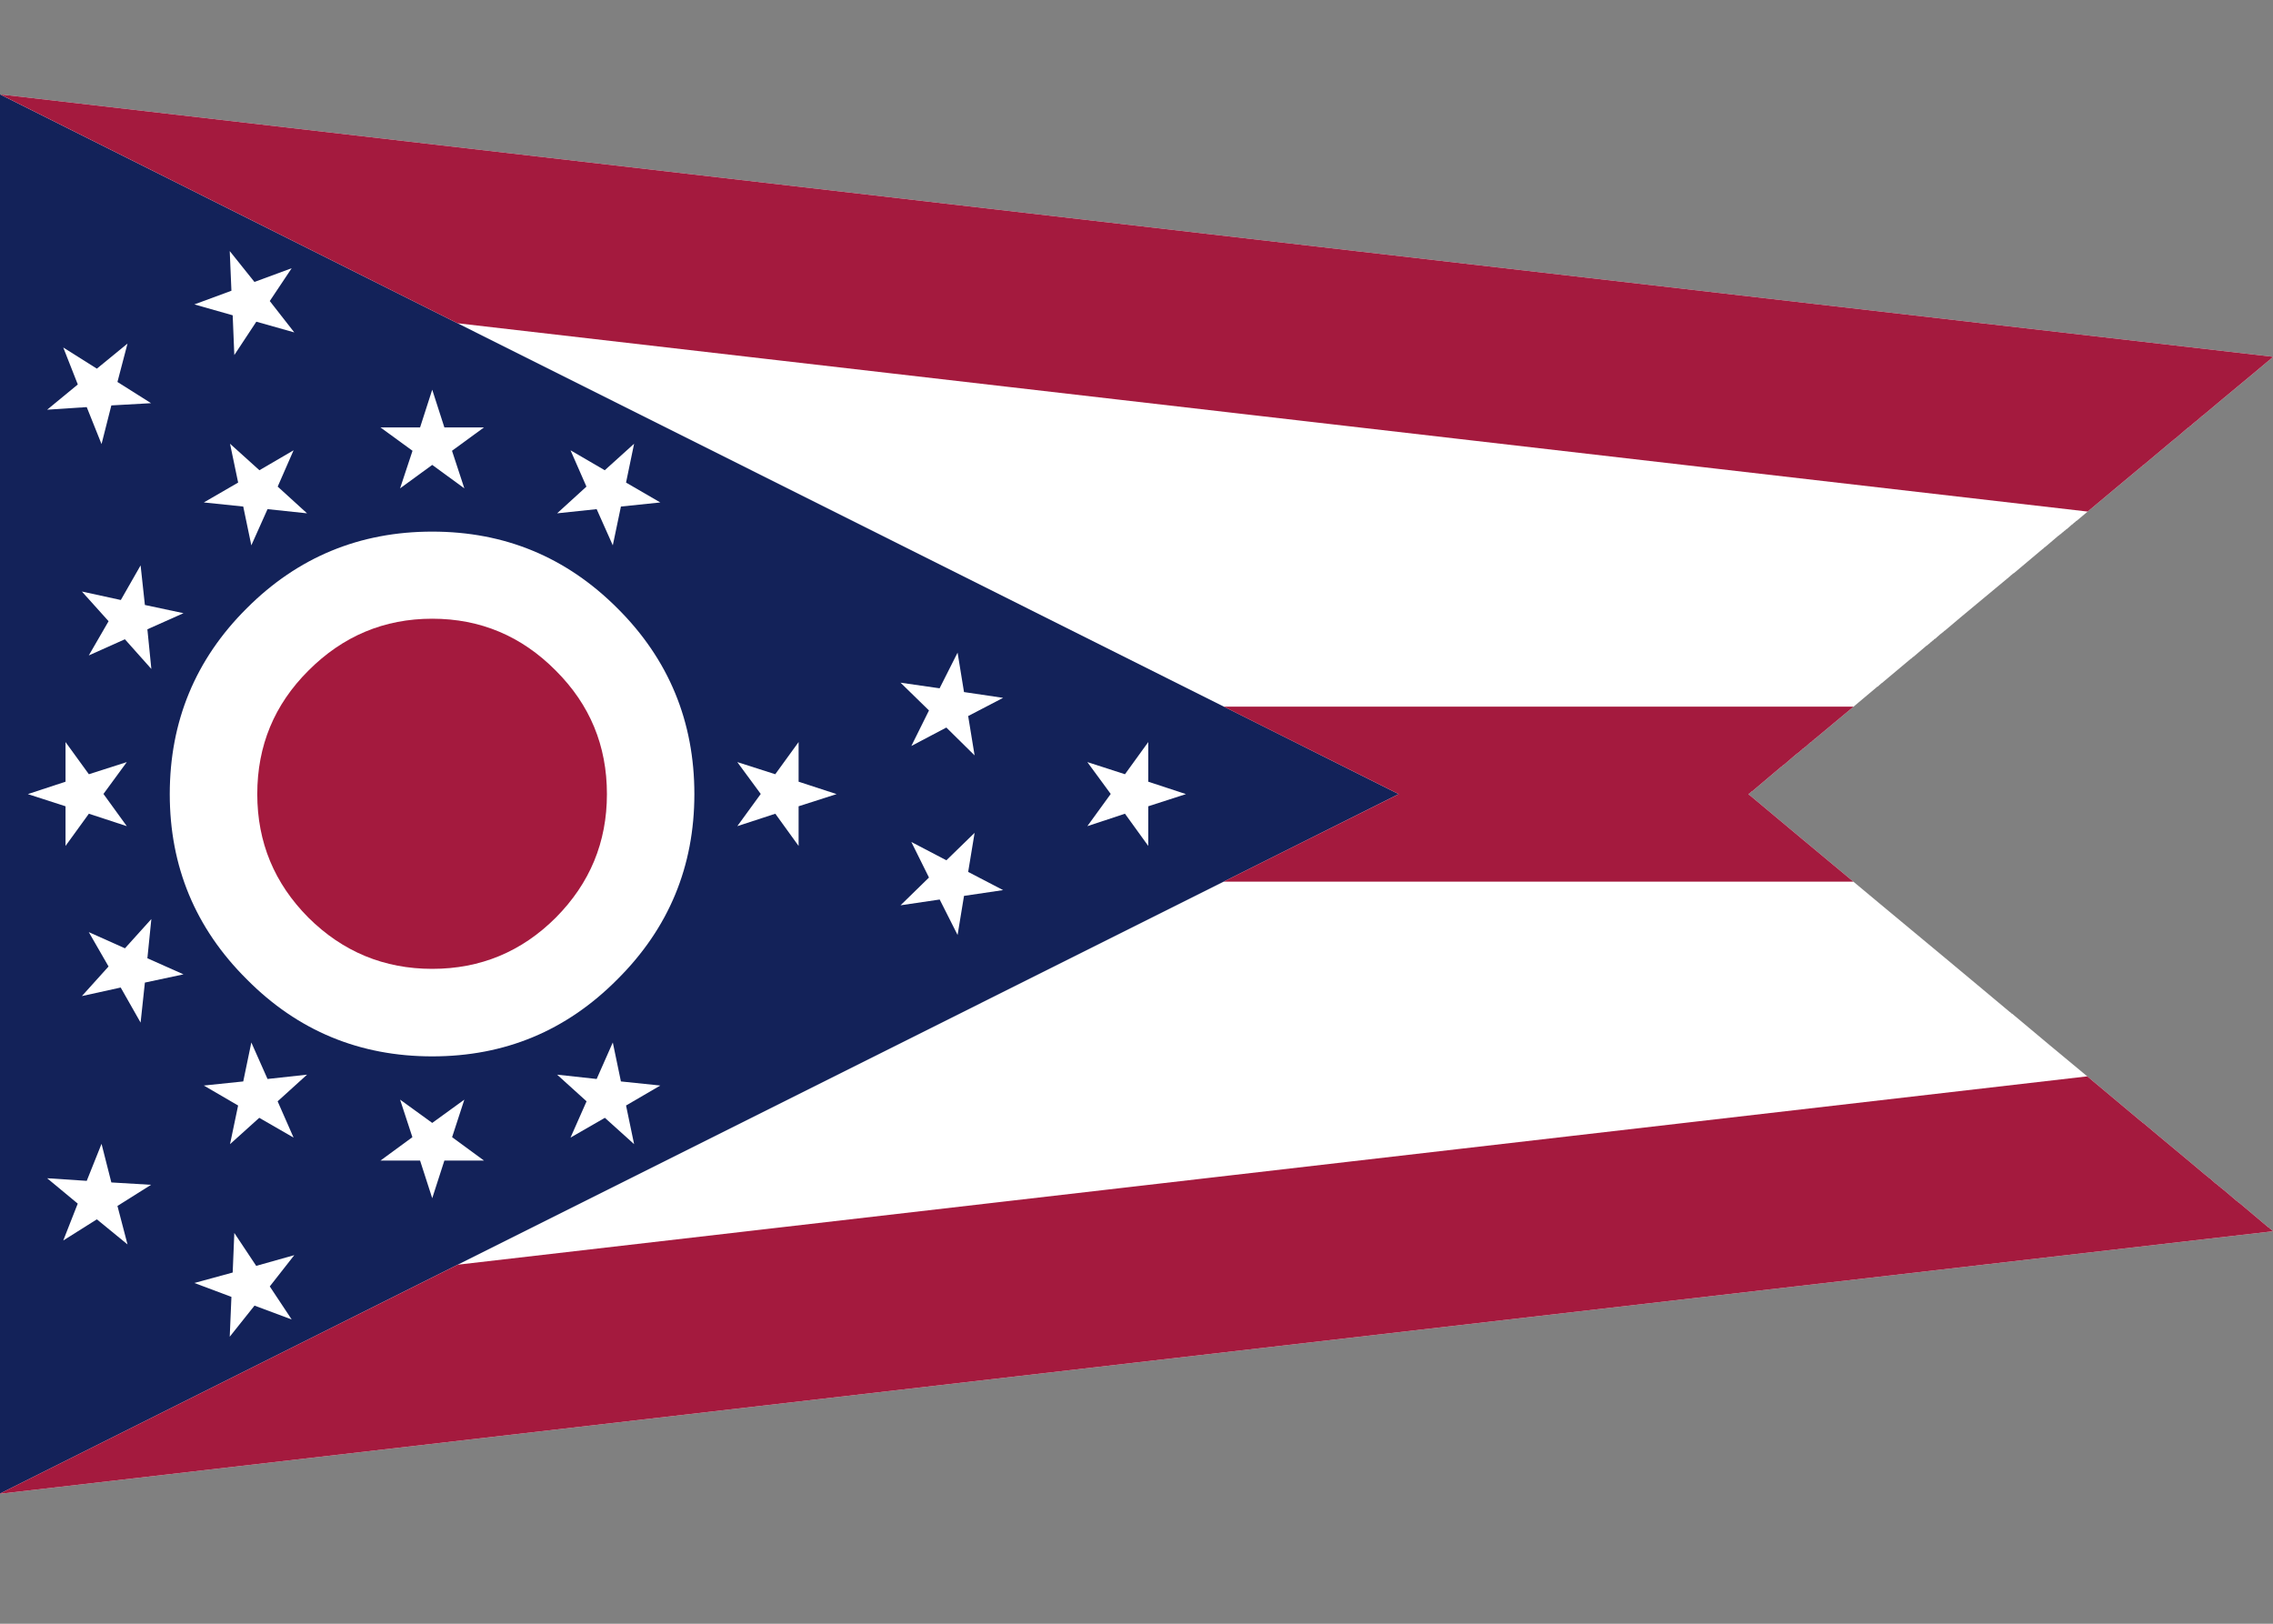
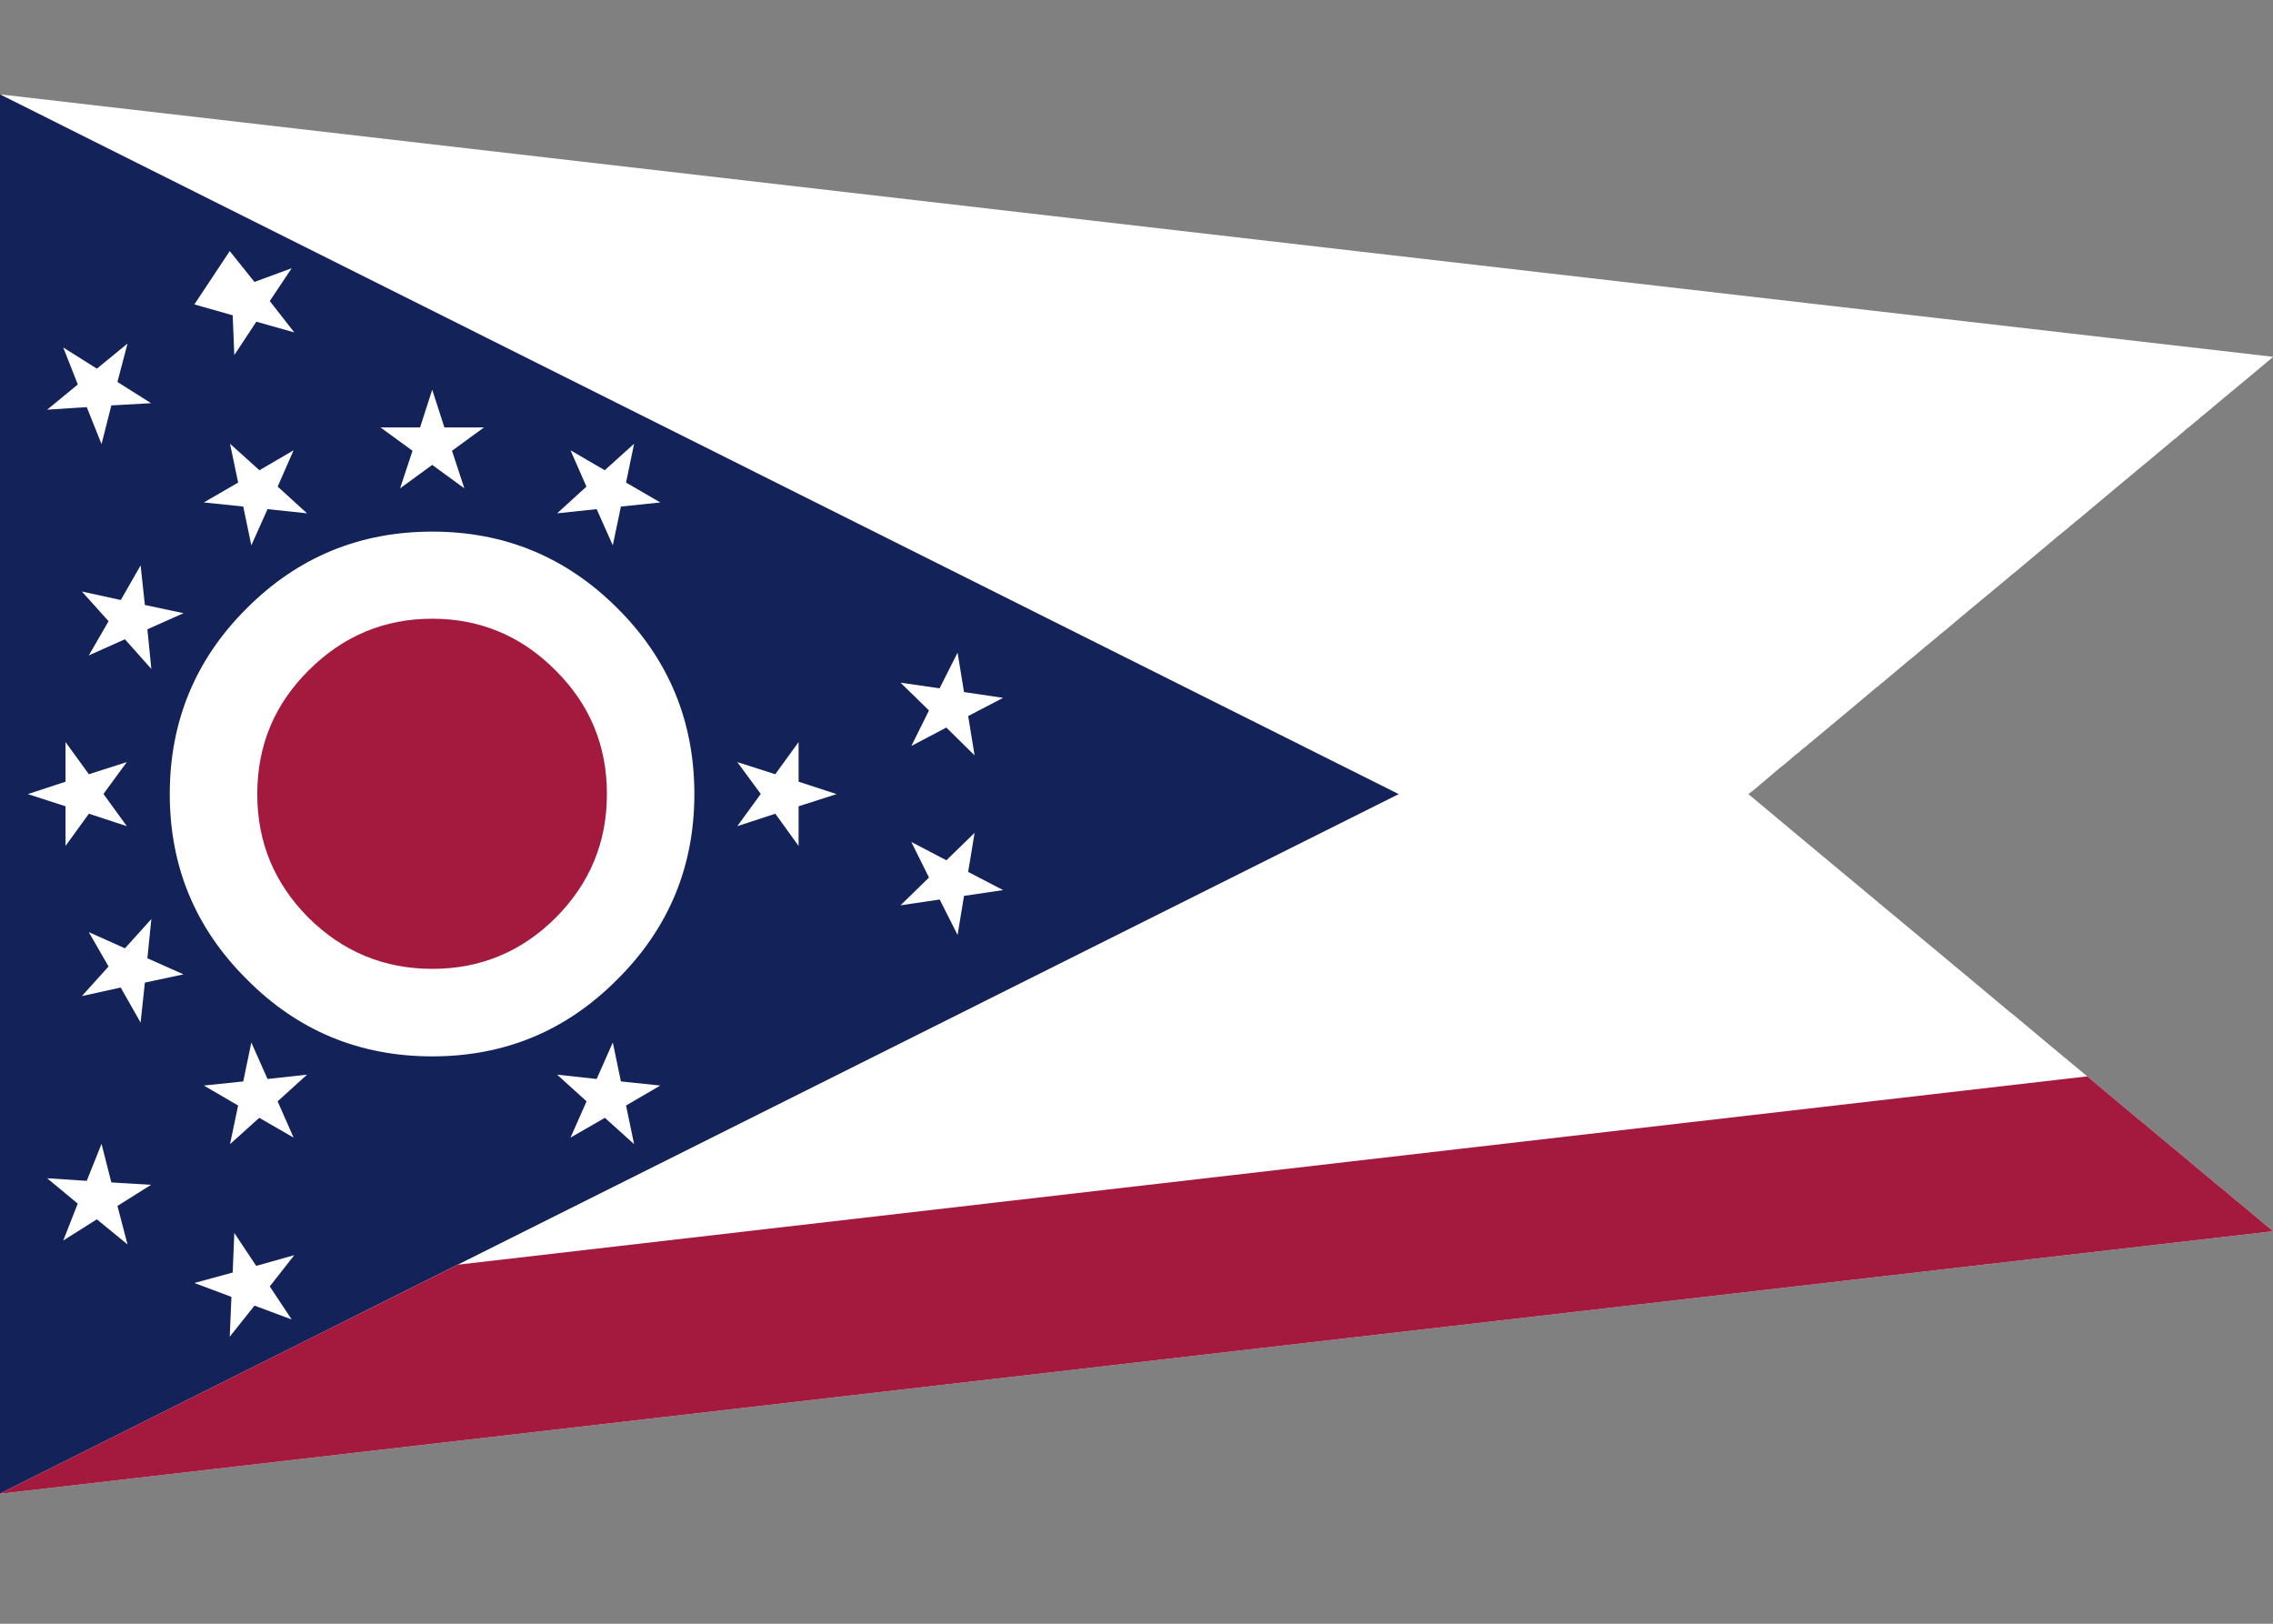
<svg xmlns="http://www.w3.org/2000/svg" width="70" height="50" viewBox="0 0 70 50" fill="none">
  <rect x="0" y="0" width="70" height="50" fill="#808080" stroke="none" />
  <path fill-rule="evenodd" clip-rule="evenodd" d="M0.009 2.915V46L0.05 45.992C23.359 43.297 46.669 40.607 69.978 37.917L70 37.904L69.978 37.896L69.939 37.857L69.917 37.844L69.878 37.803L69.859 37.796L68.97 37.047L68.949 37.039L68.91 36.998L68.888 36.987L68.485 36.644L68.466 36.631L68.424 36.595L68.405 36.584L68.364 36.544L68.344 36.535L68.304 36.492L68.282 36.484L68.243 36.443L68.222 36.435L68.06 36.29L68.041 36.282L68.002 36.242L67.98 36.233L67.941 36.19L67.919 36.181C67.288 35.645 66.643 35.121 66.012 34.586L65.992 34.579L65.952 34.534L65.933 34.527C65.383 34.067 64.832 33.603 64.28 33.144C63.506 32.503 62.735 31.863 61.966 31.215L61.945 31.207L61.915 31.175L61.895 31.163C61.23 30.603 60.561 30.051 59.894 29.492C59.225 28.935 58.556 28.38 57.888 27.825L57.076 27.148C56.01 26.261 54.944 25.375 53.883 24.485L53.862 24.474H53.851V24.453L53.883 24.42L53.902 24.412L53.942 24.373L53.963 24.365L54.848 23.616L54.871 23.604L54.91 23.563L54.932 23.555L55.334 23.209L55.355 23.201L55.396 23.165L55.416 23.152L55.456 23.113L55.476 23.1L55.515 23.059L55.538 23.049L55.577 23.011L55.597 23.003L55.758 22.858L55.78 22.85L55.819 22.811L55.84 22.798L55.881 22.757L55.9 22.746C56.293 22.416 56.686 22.089 57.084 21.759L57.817 21.143L57.839 21.135L57.879 21.094L57.897 21.082L57.938 21.042L57.959 21.03L58.848 20.284L58.867 20.276L58.909 20.233L58.928 20.224L59.331 19.881L59.353 19.87L59.392 19.834L59.412 19.822L59.453 19.781L59.472 19.77L59.515 19.729L59.533 19.721L59.573 19.677L59.593 19.672L59.755 19.528L59.776 19.515L59.817 19.479L59.837 19.468L59.877 19.427L59.895 19.419C60.532 18.874 61.178 18.352 61.815 17.816L61.835 17.803L61.874 17.764L61.895 17.751L61.934 17.712L61.956 17.699L61.995 17.659L62.014 17.655L62.903 16.907L62.924 16.894L62.965 16.853L62.985 16.842L63.388 16.499L63.407 16.487L63.449 16.45L63.468 16.442L63.511 16.398L63.53 16.39L63.57 16.35L63.591 16.339L63.63 16.302L63.652 16.29L63.813 16.148L63.833 16.14L63.872 16.096L63.893 16.088L63.932 16.048L63.954 16.037L64.292 15.753C64.818 15.306 65.348 14.876 65.872 14.433L65.891 14.421L65.933 14.38L65.952 14.372L65.992 14.328L66.012 14.32L66.901 13.574L66.92 13.563L66.96 13.522L66.981 13.515L67.384 13.168L67.406 13.161L67.445 13.12L67.467 13.112L67.507 13.071L67.526 13.06L67.566 13.019L67.587 13.007L67.628 12.967L67.648 12.959L67.809 12.815L67.829 12.805L67.87 12.769L67.889 12.758L67.931 12.717L67.95 12.704C68.586 12.165 69.232 11.642 69.868 11.103L69.887 11.093L69.929 11.05L69.948 11.041L70 10.989L69.917 10.977C60.565 9.903 51.211 8.819 41.86 7.744C27.991 6.141 14.123 4.538 0.252 2.935L0.071 2.915" fill="white" />
  <path d="M0 2.906V45.992L43.075 24.453L0 2.906Z" fill="#132259" />
-   <path d="M53.862 24.474H53.851V24.453L53.883 24.42L53.902 24.412L53.942 24.373L53.963 24.365L54.848 23.616L54.871 23.604L54.91 23.563L54.932 23.555L55.334 23.209L55.355 23.201L55.396 23.165L55.416 23.152L55.456 23.113L55.476 23.1L55.515 23.059L55.538 23.048L55.577 23.011L55.597 23.003L55.758 22.858L55.78 22.85L55.819 22.811L55.84 22.798L55.881 22.757L55.9 22.746C56.293 22.416 56.686 22.089 57.084 21.759H37.686L43.075 24.453L37.683 27.148H57.076C56.01 26.261 54.944 25.375 53.883 24.485L53.862 24.474Z" fill="#A41A3E" />
  <path d="M21.384 24.453C21.384 26.676 20.598 28.581 19.014 30.156C17.439 31.744 15.543 32.529 13.311 32.529C11.08 32.529 9.173 31.744 7.6 30.156C6.014 28.581 5.228 26.676 5.228 24.453C5.228 22.223 6.014 20.305 7.6 18.73C9.173 17.155 11.08 16.37 13.311 16.37C15.543 16.37 17.439 17.155 19.014 18.73C20.598 20.305 21.384 22.223 21.384 24.453Z" fill="white" />
  <path d="M18.691 24.453C18.691 25.935 18.166 27.2 17.117 28.256C16.065 29.307 14.796 29.834 13.311 29.834C11.827 29.834 10.556 29.307 9.497 28.256C8.448 27.2 7.923 25.935 7.923 24.453C7.923 22.959 8.448 21.698 9.497 20.651C10.556 19.589 11.827 19.052 13.311 19.052C14.796 19.052 16.065 19.589 17.117 20.651C18.166 21.698 18.691 22.959 18.691 24.453Z" fill="#A41A3E" />
  <path d="M13.311 12L12.937 13.161H11.716L12.704 13.881L12.321 15.038L13.311 14.316L14.3 15.038L13.92 13.881L14.906 13.161H13.685L13.311 12Z" fill="white" />
  <path d="M19.528 13.664L18.624 14.48L17.57 13.866L18.06 14.984L17.157 15.807L18.375 15.678L18.872 16.793L19.122 15.598L20.335 15.472L19.28 14.86L19.528 13.664Z" fill="white" />
  <path d="M4.33 17.41L3.721 18.476L2.522 18.215L3.344 19.129L2.734 20.183L3.846 19.685L4.661 20.599L4.539 19.378L5.651 18.882L4.462 18.629L4.33 17.41Z" fill="white" />
  <path d="M9.041 13.866L7.989 14.48L7.084 13.664L7.334 14.86L6.277 15.472L7.491 15.598L7.74 16.793L8.239 15.678L9.456 15.807L8.552 14.984L9.041 13.866Z" fill="white" />
  <path d="M2.671 12.536L3.127 13.675L3.429 12.484L4.652 12.415L3.617 11.762L3.927 10.579L2.983 11.352L1.948 10.7L2.396 11.839L1.452 12.616L2.671 12.536Z" fill="white" />
-   <path d="M7.166 9.709L7.216 10.933L7.894 9.906L9.063 10.236L8.308 9.27L8.983 8.259L7.836 8.682L7.075 7.731L7.127 8.953L5.986 9.374L7.166 9.709Z" fill="white" />
+   <path d="M7.166 9.709L7.216 10.933L7.894 9.906L9.063 10.236L8.308 9.27L8.983 8.259L7.836 8.682L7.075 7.731L5.986 9.374L7.166 9.709Z" fill="white" />
  <path d="M4.661 28.3L3.848 29.201L2.734 28.703L3.343 29.761L2.522 30.672L3.717 30.409L4.33 31.489L4.462 30.257L5.651 30.003L4.539 29.508L4.661 28.3Z" fill="white" />
  <path d="M2.018 26.049L2.737 25.057L3.905 25.44L3.186 24.448L3.905 23.467L2.737 23.841L2.018 22.85V24.071L0.857 24.453L2.018 24.828V26.049Z" fill="white" />
-   <path d="M13.923 35.017L14.3 33.861L13.311 34.578L12.321 33.861L12.7 35.017L11.716 35.738H12.937L13.311 36.897L13.685 35.738H14.906L13.923 35.017Z" fill="white" />
  <path d="M7.74 32.101L7.491 33.301L6.277 33.427L7.333 34.042L7.084 35.232L7.984 34.421L9.041 35.03L8.55 33.913L9.456 33.092L8.239 33.225L7.74 32.101Z" fill="white" />
  <path d="M7.89 38.98L7.216 37.966L7.166 39.185L5.986 39.507L7.127 39.935L7.075 41.162L7.838 40.204L8.983 40.631L8.308 39.613L9.063 38.65L7.89 38.98Z" fill="white" />
  <path d="M3.429 36.411L3.127 35.222L2.671 36.362L1.452 36.282L2.394 37.063L1.948 38.199L2.983 37.547L3.927 38.32L3.617 37.135L4.652 36.484L3.429 36.411Z" fill="white" />
  <path d="M24.594 24.071V22.85L23.875 23.841L22.706 23.467L23.428 24.448L22.706 25.44L23.877 25.057L24.594 26.049V24.828L25.764 24.453L24.594 24.071Z" fill="white" />
  <path d="M29.49 20.096L28.936 21.195L27.733 21.022L28.609 21.877L28.066 22.971L29.144 22.403L30.014 23.261L29.816 22.049L30.892 21.489L29.688 21.311L29.49 20.096Z" fill="white" />
  <path d="M29.816 26.849L30.014 25.646L29.145 26.491L28.066 25.927L28.609 27.022L27.733 27.877L28.939 27.699L29.49 28.791L29.688 27.587L30.892 27.409L29.816 26.849Z" fill="white" />
  <path d="M19.122 33.301L18.872 32.101L18.375 33.225L17.157 33.092L18.064 33.913L17.57 35.03L18.628 34.421L19.528 35.232L19.28 34.042L20.335 33.427L19.122 33.301Z" fill="white" />
-   <path d="M35.362 24.828L36.523 24.453L35.362 24.071V22.85L34.645 23.841L33.486 23.467L34.206 24.448L33.486 25.44L34.645 25.057L35.362 26.049V24.828Z" fill="white" />
-   <path d="M14.09 9.954L64.292 15.753C64.818 15.306 65.348 14.876 65.872 14.433L65.891 14.421L65.933 14.38L65.952 14.372L65.992 14.328L66.012 14.32L66.901 13.574L66.92 13.563L66.96 13.522L66.981 13.515L67.384 13.168L67.406 13.161L67.445 13.12L67.467 13.112L67.507 13.071L67.525 13.06L67.566 13.019L67.587 13.007L67.628 12.967L67.648 12.959L67.809 12.815L67.829 12.805L67.87 12.769L67.889 12.758L67.931 12.717L67.95 12.704C68.586 12.165 69.232 11.642 69.868 11.103L69.887 11.093L69.929 11.05L69.948 11.041L70 10.989L69.917 10.977C60.565 9.903 51.211 8.819 41.86 7.744C27.991 6.141 14.123 4.538 0.252 2.935L0.07 2.915H0.02L14.09 9.954Z" fill="#A41A3E" />
  <path d="M69.939 37.857L69.917 37.844L69.878 37.803L69.859 37.796L68.97 37.047L68.949 37.039L68.91 36.998L68.888 36.987L68.485 36.644L68.466 36.631L68.424 36.595L68.405 36.584L68.364 36.544L68.344 36.535L68.304 36.492L68.282 36.484L68.243 36.443L68.222 36.435L68.06 36.29L68.041 36.282L68.002 36.242L67.98 36.233L67.941 36.19L67.919 36.181C67.288 35.645 66.643 35.121 66.012 34.586L65.992 34.579L65.952 34.534L65.933 34.527C65.383 34.067 64.832 33.603 64.28 33.144L14.096 38.944L0.009 45.987V46L0.05 45.992C23.359 43.297 46.669 40.607 69.978 37.917L70 37.904L69.978 37.896L69.939 37.857Z" fill="#A41A3E" />
</svg>